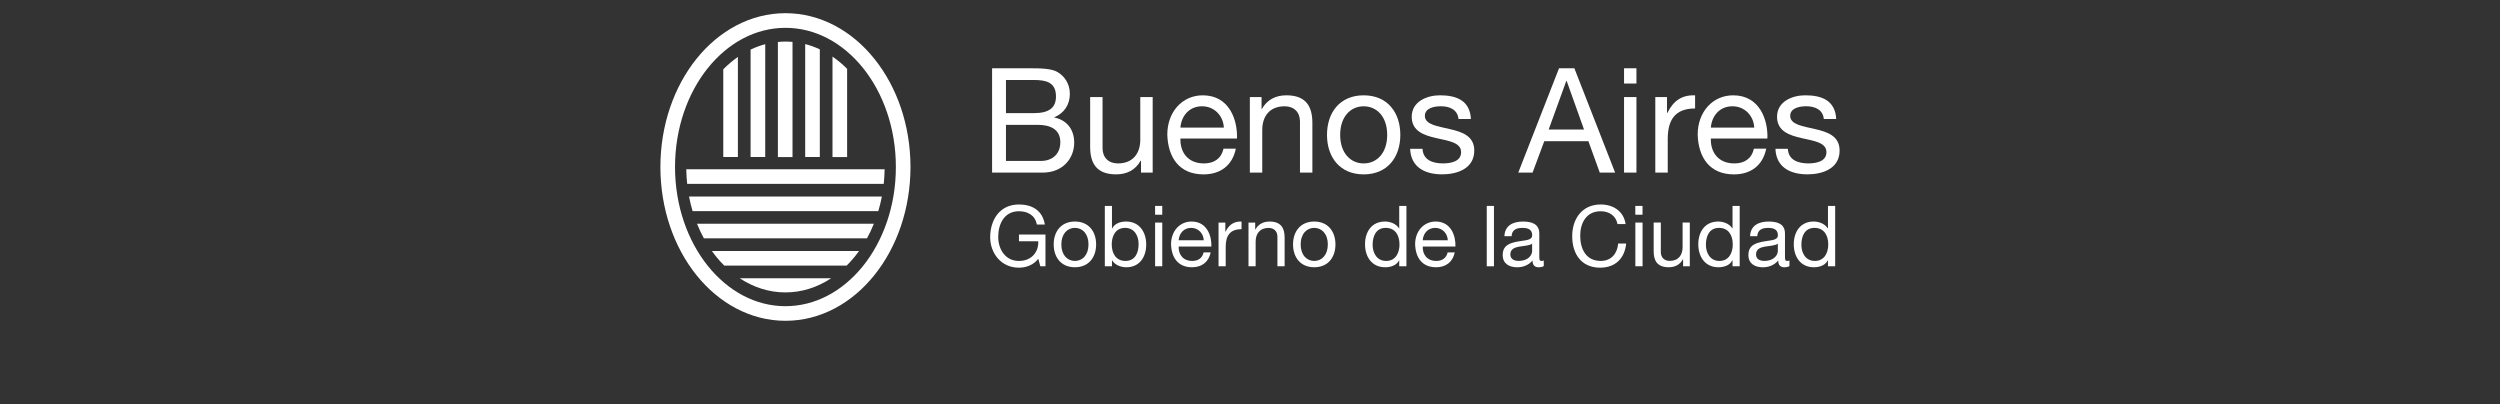
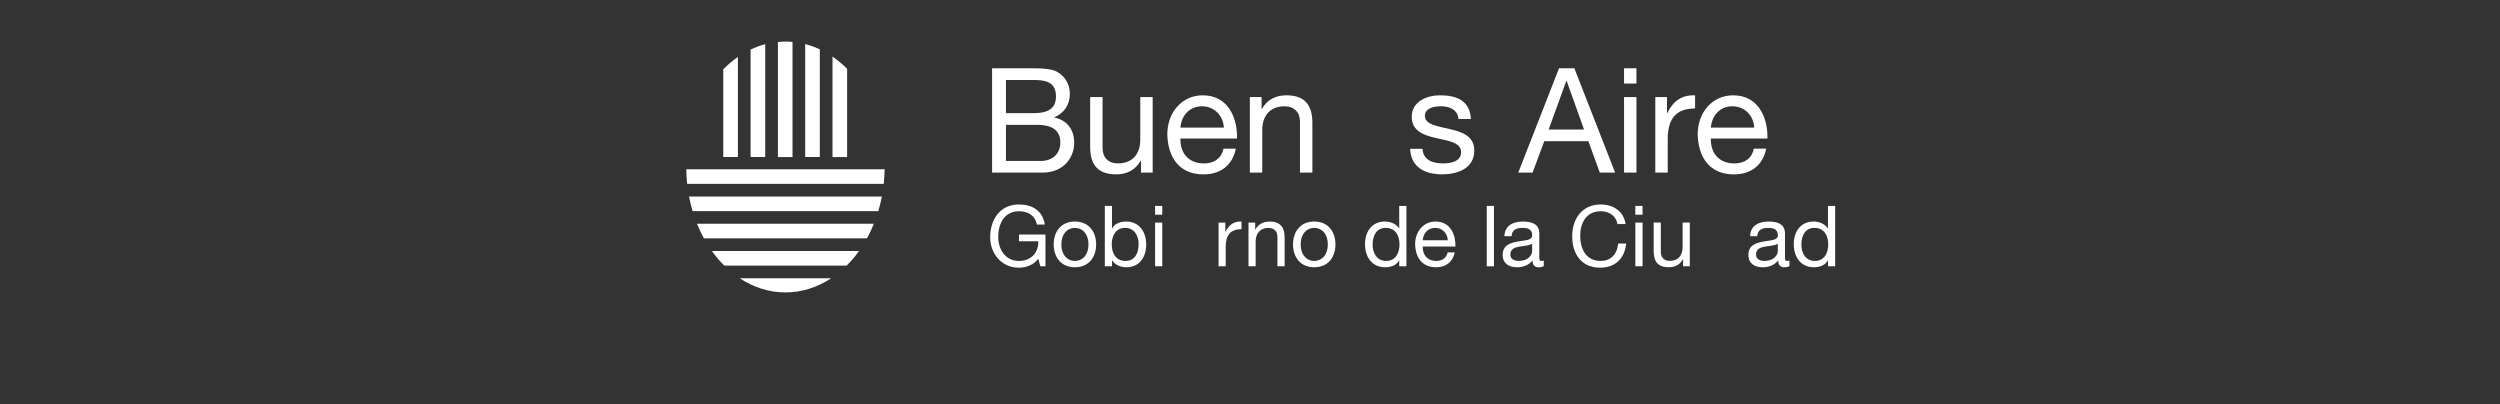
<svg xmlns="http://www.w3.org/2000/svg" version="1.1" id="Capa_1" x="0px" y="0px" width="126.833px" height="20.5px" viewBox="0 0 126.833 20.5" enable-background="new 0 0 126.833 20.5" xml:space="preserve">
  <rect x="0" y="0" width="126.833" height="20.5" fill="#333333" stroke="none" />
  <g>
    <path fill="#FFFFFF" d="M50.332,3.464h1.92c0.467,0,1.082,0,1.402,0.193c0.348,0.207,0.623,0.586,0.623,1.104   c0,0.563-0.299,0.985-0.787,1.186v0.015c0.652,0.134,1.008,0.622,1.008,1.275c0,0.778-0.555,1.52-1.609,1.52h-2.557V3.464z    M51.036,5.74h1.41c0.799,0,1.127-0.289,1.127-0.846c0-0.733-0.52-0.836-1.127-0.836h-1.41V5.74z M51.036,8.165h1.766   c0.609,0,0.992-0.371,0.992-0.948c0-0.689-0.555-0.883-1.148-0.883h-1.61V8.165z" />
    <path fill="#FFFFFF" d="M58.479,8.757h-0.592V8.15h-0.016c-0.268,0.474-0.697,0.696-1.246,0.696c-1.008,0-1.318-0.578-1.318-1.4   V4.924h0.629V7.52c0,0.467,0.297,0.771,0.779,0.771c0.764,0,1.135-0.512,1.135-1.201V4.924h0.629V8.757z" />
    <path fill="#FFFFFF" d="M62.698,7.542c-0.172,0.846-0.779,1.305-1.639,1.305c-1.223,0-1.801-0.846-1.838-2.018   c0-1.147,0.756-1.993,1.801-1.993c1.357,0,1.771,1.268,1.734,2.194h-2.869c-0.023,0.667,0.355,1.261,1.195,1.261   c0.518,0,0.881-0.252,0.992-0.749H62.698z M62.09,6.474c-0.029-0.601-0.482-1.082-1.105-1.082c-0.66,0-1.053,0.496-1.098,1.082   H62.09z" />
    <path fill="#FFFFFF" d="M63.409,4.924h0.594v0.608h0.014c0.268-0.475,0.699-0.697,1.246-0.697c1.008,0,1.318,0.58,1.318,1.401   v2.521h-0.629V6.163c0-0.467-0.297-0.771-0.777-0.771c-0.766,0-1.137,0.511-1.137,1.201v2.164h-0.629V4.924z" />
-     <path fill="#FFFFFF" d="M69.184,4.836c1.215,0,1.859,0.883,1.859,2.009c0,1.121-0.645,2.002-1.859,2.002   c-1.217,0-1.861-0.881-1.861-2.002C67.323,5.718,67.967,4.836,69.184,4.836 M69.184,8.291c0.66,0,1.193-0.519,1.193-1.446   c0-0.934-0.533-1.452-1.193-1.452c-0.66,0-1.193,0.519-1.193,1.452C67.991,7.772,68.524,8.291,69.184,8.291" />
    <path fill="#FFFFFF" d="M72.17,7.55c0.023,0.562,0.512,0.74,1.031,0.74c0.393,0,0.926-0.089,0.926-0.57   c0-0.489-0.623-0.57-1.252-0.712c-0.623-0.141-1.254-0.35-1.254-1.083c0-0.77,0.764-1.09,1.432-1.09   c0.846,0,1.52,0.267,1.572,1.202h-0.631c-0.045-0.49-0.473-0.646-0.889-0.646c-0.377,0-0.816,0.104-0.816,0.488   c0,0.453,0.668,0.526,1.252,0.668c0.631,0.142,1.254,0.35,1.254,1.091c0,0.911-0.854,1.207-1.631,1.207   c-0.859,0-1.586-0.349-1.623-1.296h0.629V7.55z" />
    <path fill="#FFFFFF" d="M79.094,3.465h0.779l2.068,5.293h-0.779l-0.578-1.595h-2.238l-0.594,1.595h-0.726L79.094,3.465z    M78.569,6.57h1.793l-0.881-2.468h-0.016L78.569,6.57z" />
    <path fill="#FFFFFF" d="M83.022,4.237h-0.629V3.465h0.629V4.237z M82.393,4.924h0.629v3.833h-0.629V4.924z" />
    <path fill="#FFFFFF" d="M83.979,4.924h0.594v0.81h0.016c0.303-0.616,0.727-0.922,1.408-0.898v0.667   c-1.016,0-1.387,0.579-1.387,1.551v1.704h-0.631V4.924z" />
    <path fill="#FFFFFF" d="M89.606,7.542c-0.17,0.846-0.777,1.305-1.637,1.305c-1.225,0-1.803-0.846-1.84-2.018   c0-1.147,0.756-1.993,1.801-1.993c1.357,0,1.773,1.268,1.736,2.194h-2.869c-0.023,0.667,0.355,1.261,1.193,1.261   c0.52,0,0.883-0.252,0.992-0.749H89.606z M88.998,6.474c-0.029-0.601-0.48-1.082-1.105-1.082c-0.66,0-1.051,0.496-1.096,1.082   H88.998z" />
-     <path fill="#FFFFFF" d="M90.704,7.55c0.023,0.562,0.512,0.74,1.031,0.74c0.393,0,0.926-0.089,0.926-0.57   c0-0.489-0.623-0.57-1.254-0.712c-0.621-0.141-1.252-0.35-1.252-1.083c0-0.77,0.764-1.09,1.43-1.09   c0.848,0,1.521,0.267,1.572,1.202h-0.629c-0.045-0.49-0.475-0.646-0.891-0.646c-0.377,0-0.814,0.104-0.814,0.488   c0,0.453,0.666,0.526,1.252,0.668c0.631,0.142,1.254,0.35,1.254,1.091c0,0.911-0.854,1.207-1.631,1.207   c-0.861,0-1.588-0.349-1.625-1.296h0.631V7.55z" />
    <path fill="#FFFFFF" d="M52.674,13.126c-0.236,0.321-0.621,0.454-0.98,0.454c-0.914,0-1.459-0.746-1.459-1.543   c0-0.891,0.49-1.663,1.459-1.663c0.668,0,1.199,0.301,1.314,1.018h-0.406c-0.082-0.464-0.455-0.675-0.908-0.675   c-0.744,0-1.051,0.644-1.051,1.299c0,0.639,0.367,1.223,1.051,1.223c0.629,0,1.006-0.443,0.98-0.999h-0.978v-0.343h1.344v1.611   h-0.26L52.674,13.126z" />
    <path fill="#FFFFFF" d="M54.534,11.239c0.703,0,1.076,0.512,1.076,1.162c0,0.648-0.373,1.158-1.076,1.158   c-0.703,0-1.076-0.51-1.076-1.158C53.457,11.751,53.83,11.239,54.534,11.239 M54.534,13.238c0.383,0,0.689-0.3,0.689-0.837   c0-0.539-0.307-0.84-0.689-0.84c-0.381,0-0.689,0.301-0.689,0.84C53.844,12.938,54.153,13.238,54.534,13.238" />
    <path fill="#FFFFFF" d="M56.051,10.447h0.363v1.144h0.01c0.119-0.244,0.402-0.352,0.707-0.352c0.682,0,1.02,0.542,1.02,1.168   s-0.334,1.152-1.01,1.152c-0.229,0-0.555-0.085-0.717-0.347h-0.01v0.295h-0.363V10.447z M57.08,11.561   c-0.49,0-0.678,0.42-0.678,0.835c0,0.438,0.197,0.842,0.699,0.842c0.498,0,0.664-0.425,0.664-0.857   C57.766,11.964,57.553,11.561,57.08,11.561" />
    <path fill="#FFFFFF" d="M58.965,10.893h-0.363v-0.446h0.363V10.893z M58.602,11.292h0.363v2.216h-0.363V11.292z" />
-     <path fill="#FFFFFF" d="M61.422,12.804c-0.1,0.489-0.451,0.755-0.947,0.755c-0.707,0-1.043-0.489-1.064-1.166   c0-0.665,0.438-1.154,1.041-1.154c0.785,0,1.025,0.733,1.006,1.27h-1.66c-0.014,0.387,0.207,0.729,0.689,0.729   c0.301,0,0.512-0.146,0.576-0.434H61.422z M61.071,12.188c-0.018-0.349-0.279-0.627-0.639-0.627c-0.383,0-0.609,0.287-0.635,0.627   H61.071z" />
    <path fill="#FFFFFF" d="M61.821,11.292h0.344v0.466h0.008c0.176-0.354,0.42-0.53,0.814-0.519v0.388   c-0.588,0-0.803,0.334-0.803,0.895v0.986h-0.363V11.292z" />
    <path fill="#FFFFFF" d="M63.338,11.292h0.342v0.352h0.008c0.154-0.274,0.404-0.404,0.721-0.404c0.582,0,0.764,0.335,0.764,0.812   v1.457h-0.365v-1.5c0-0.271-0.172-0.446-0.449-0.446c-0.441,0-0.656,0.296-0.656,0.694v1.252H63.34v-2.217H63.338z" />
    <path fill="#FFFFFF" d="M66.676,11.239c0.703,0,1.076,0.512,1.076,1.162c0,0.648-0.373,1.158-1.076,1.158   c-0.703,0-1.076-0.51-1.076-1.158C65.6,11.751,65.973,11.239,66.676,11.239 M66.676,13.238c0.381,0,0.689-0.3,0.689-0.837   c0-0.539-0.309-0.84-0.689-0.84c-0.38,0-0.689,0.301-0.689,0.84C65.987,12.938,66.295,13.238,66.676,13.238" />
    <path fill="#FFFFFF" d="M71.352,13.507h-0.365v-0.3h-0.008c-0.119,0.244-0.402,0.352-0.707,0.352c-0.682,0-1.02-0.541-1.02-1.166   c0-0.626,0.334-1.154,1.012-1.154c0.227,0,0.553,0.088,0.715,0.348h0.008v-1.14h0.365V13.507z M70.323,13.238   c0.49,0,0.678-0.42,0.678-0.837c0-0.437-0.197-0.84-0.699-0.84c-0.496,0-0.664,0.425-0.664,0.857   C69.637,12.834,69.852,13.238,70.323,13.238" />
    <path fill="#FFFFFF" d="M73.805,12.804c-0.1,0.489-0.451,0.755-0.947,0.755c-0.709,0-1.043-0.489-1.064-1.166   c0-0.665,0.438-1.154,1.041-1.154c0.785,0,1.025,0.733,1.004,1.27h-1.658c-0.014,0.387,0.205,0.729,0.689,0.729   c0.299,0,0.51-0.146,0.574-0.434H73.805z M73.452,12.188c-0.016-0.349-0.277-0.627-0.639-0.627c-0.381,0-0.609,0.287-0.633,0.627   H73.452z" />
    <rect x="75.428" y="10.447" fill="#FFFFFF" width="0.365" height="3.062" />
    <path fill="#FFFFFF" d="M78.321,13.499c-0.063,0.039-0.145,0.061-0.262,0.061c-0.188,0-0.309-0.103-0.309-0.344   c-0.201,0.236-0.473,0.344-0.779,0.344c-0.402,0-0.734-0.181-0.734-0.621c0-0.502,0.373-0.609,0.75-0.683   c0.404-0.077,0.746-0.052,0.746-0.325c0-0.317-0.26-0.369-0.492-0.369c-0.309,0-0.535,0.095-0.553,0.42h-0.365   c0.023-0.549,0.447-0.742,0.939-0.742c0.398,0,0.832,0.09,0.832,0.609v1.141c0,0.171,0,0.249,0.115,0.249   c0.029,0,0.064-0.005,0.111-0.022L78.321,13.499L78.321,13.499z M77.729,12.363c-0.141,0.104-0.416,0.106-0.66,0.15   c-0.238,0.043-0.445,0.129-0.445,0.398c0,0.24,0.207,0.326,0.43,0.326c0.479,0,0.676-0.3,0.676-0.502L77.729,12.363L77.729,12.363z   " />
    <path fill="#FFFFFF" d="M82.063,11.369c-0.086-0.434-0.434-0.652-0.857-0.652c-0.729,0-1.037,0.601-1.037,1.238   c0,0.699,0.309,1.283,1.041,1.283c0.537,0,0.846-0.377,0.883-0.884h0.408c-0.076,0.763-0.555,1.226-1.324,1.226   c-0.953,0-1.414-0.703-1.414-1.594c0-0.888,0.504-1.612,1.447-1.612c0.639,0,1.166,0.343,1.262,0.995H82.063z" />
    <path fill="#FFFFFF" d="M83.33,10.893h-0.365v-0.446h0.365V10.893z M82.967,11.292h0.365v2.216h-0.365V11.292z" />
    <path fill="#FFFFFF" d="M85.731,13.507h-0.342v-0.352h-0.01c-0.152,0.275-0.402,0.403-0.719,0.403   c-0.584,0-0.764-0.335-0.764-0.811V11.29h0.363v1.5c0,0.271,0.174,0.446,0.451,0.446c0.441,0,0.654-0.298,0.654-0.695V11.29h0.365   v2.217H85.731z" />
-     <path fill="#FFFFFF" d="M88.26,13.507h-0.363v-0.3h-0.01c-0.119,0.244-0.404,0.352-0.707,0.352c-0.682,0-1.02-0.541-1.02-1.166   c0-0.626,0.334-1.154,1.012-1.154c0.227,0,0.553,0.088,0.715,0.348h0.01v-1.14h0.363V13.507z M87.231,13.238   c0.49,0,0.678-0.42,0.678-0.837c0-0.437-0.197-0.84-0.699-0.84c-0.496,0-0.664,0.425-0.664,0.857   C86.545,12.834,86.76,13.238,87.231,13.238" />
    <path fill="#FFFFFF" d="M90.784,13.499c-0.063,0.039-0.145,0.061-0.26,0.061c-0.189,0-0.309-0.103-0.309-0.344   c-0.203,0.236-0.473,0.344-0.781,0.344c-0.402,0-0.732-0.181-0.732-0.621c0-0.502,0.373-0.609,0.75-0.683   c0.402-0.077,0.746-0.052,0.746-0.325c0-0.317-0.262-0.369-0.492-0.369c-0.309,0-0.535,0.095-0.555,0.42h-0.363   c0.021-0.549,0.445-0.742,0.938-0.742c0.4,0,0.832,0.09,0.832,0.609v1.141c0,0.171,0,0.249,0.117,0.249   c0.029,0,0.063-0.005,0.109-0.022V13.499z M90.194,12.363c-0.143,0.104-0.416,0.106-0.662,0.15   c-0.238,0.043-0.443,0.129-0.443,0.398c0,0.24,0.205,0.326,0.428,0.326c0.48,0,0.678-0.3,0.678-0.502L90.194,12.363L90.194,12.363z   " />
    <path fill="#FFFFFF" d="M93.104,13.507h-0.365v-0.3h-0.008c-0.121,0.244-0.404,0.352-0.707,0.352c-0.682,0-1.02-0.541-1.02-1.166   c0-0.626,0.334-1.154,1.01-1.154c0.227,0,0.553,0.088,0.717,0.348h0.008v-1.14h0.365V13.507z M92.075,13.238   c0.488,0,0.678-0.42,0.678-0.837c0-0.437-0.197-0.84-0.699-0.84c-0.498,0-0.664,0.425-0.664,0.857   C91.389,12.834,91.602,13.238,92.075,13.238" />
-     <path fill="#FFFFFF" d="M39.848,16.275c-1.777,0-3.377-0.9-4.514-2.316c-1.137-1.417-1.828-3.354-1.83-5.485   c0.002-2.135,0.694-4.072,1.83-5.489c1.137-1.416,2.736-2.316,4.514-2.316c1.779,0,3.377,0.9,4.512,2.316   c1.139,1.417,1.83,3.354,1.832,5.488c-0.002,2.132-0.693,4.068-1.832,5.485c-1.135,1.417-2.733,2.317-4.51,2.317H39.848z    M34.246,8.473c0,1.972,0.645,3.748,1.668,5.022c1.025,1.273,2.414,2.039,3.934,2.039c1.521,0,2.908-0.766,3.936-2.039   c1.021-1.274,1.668-3.051,1.666-5.022c0.002-1.974-0.645-3.751-1.666-5.024c-1.028-1.274-2.414-2.037-3.936-2.037   c-1.52,0-2.908,0.764-3.934,2.037C34.891,4.722,34.246,6.5,34.246,8.473" />
    <path fill="#FFFFFF" d="M34.817,8.587c0.004,0.252,0.02,0.499,0.045,0.741h9.973c0.025-0.242,0.041-0.489,0.045-0.741H34.817z    M42.977,3.492c-0.232-0.233-0.481-0.442-0.742-0.621v5.096h0.742V3.492z M35.711,12.093h8.273c0.129-0.235,0.246-0.482,0.35-0.741   h-8.972C35.465,11.611,35.582,11.857,35.711,12.093 M41.592,2.504c-0.24-0.113-0.488-0.202-0.742-0.268v5.73h0.742V2.504z    M35.137,10.711h9.422c0.072-0.239,0.131-0.487,0.182-0.741h-9.784C35.006,10.223,35.065,10.471,35.137,10.711 M39.848,14.835   c0.832,0,1.621-0.257,2.32-0.718h-4.64C38.227,14.578,39.016,14.835,39.848,14.835 M40.207,2.126   c-0.119-0.009-0.238-0.017-0.359-0.017c-0.129,0-0.256,0.008-0.383,0.021v5.837h0.742V2.126z M36.319,13.004   c0.135,0.169,0.279,0.324,0.426,0.472h6.207c0.148-0.147,0.291-0.303,0.426-0.472c0.07-0.087,0.137-0.179,0.205-0.27h-7.467   C36.18,12.826,36.248,12.918,36.319,13.004 M38.823,2.242c-0.256,0.067-0.504,0.16-0.743,0.273v5.451h0.742L38.823,2.242   L38.823,2.242z M37.436,2.888c-0.26,0.182-0.508,0.392-0.742,0.628v4.45h0.742V2.888z" />
  </g>
</svg>